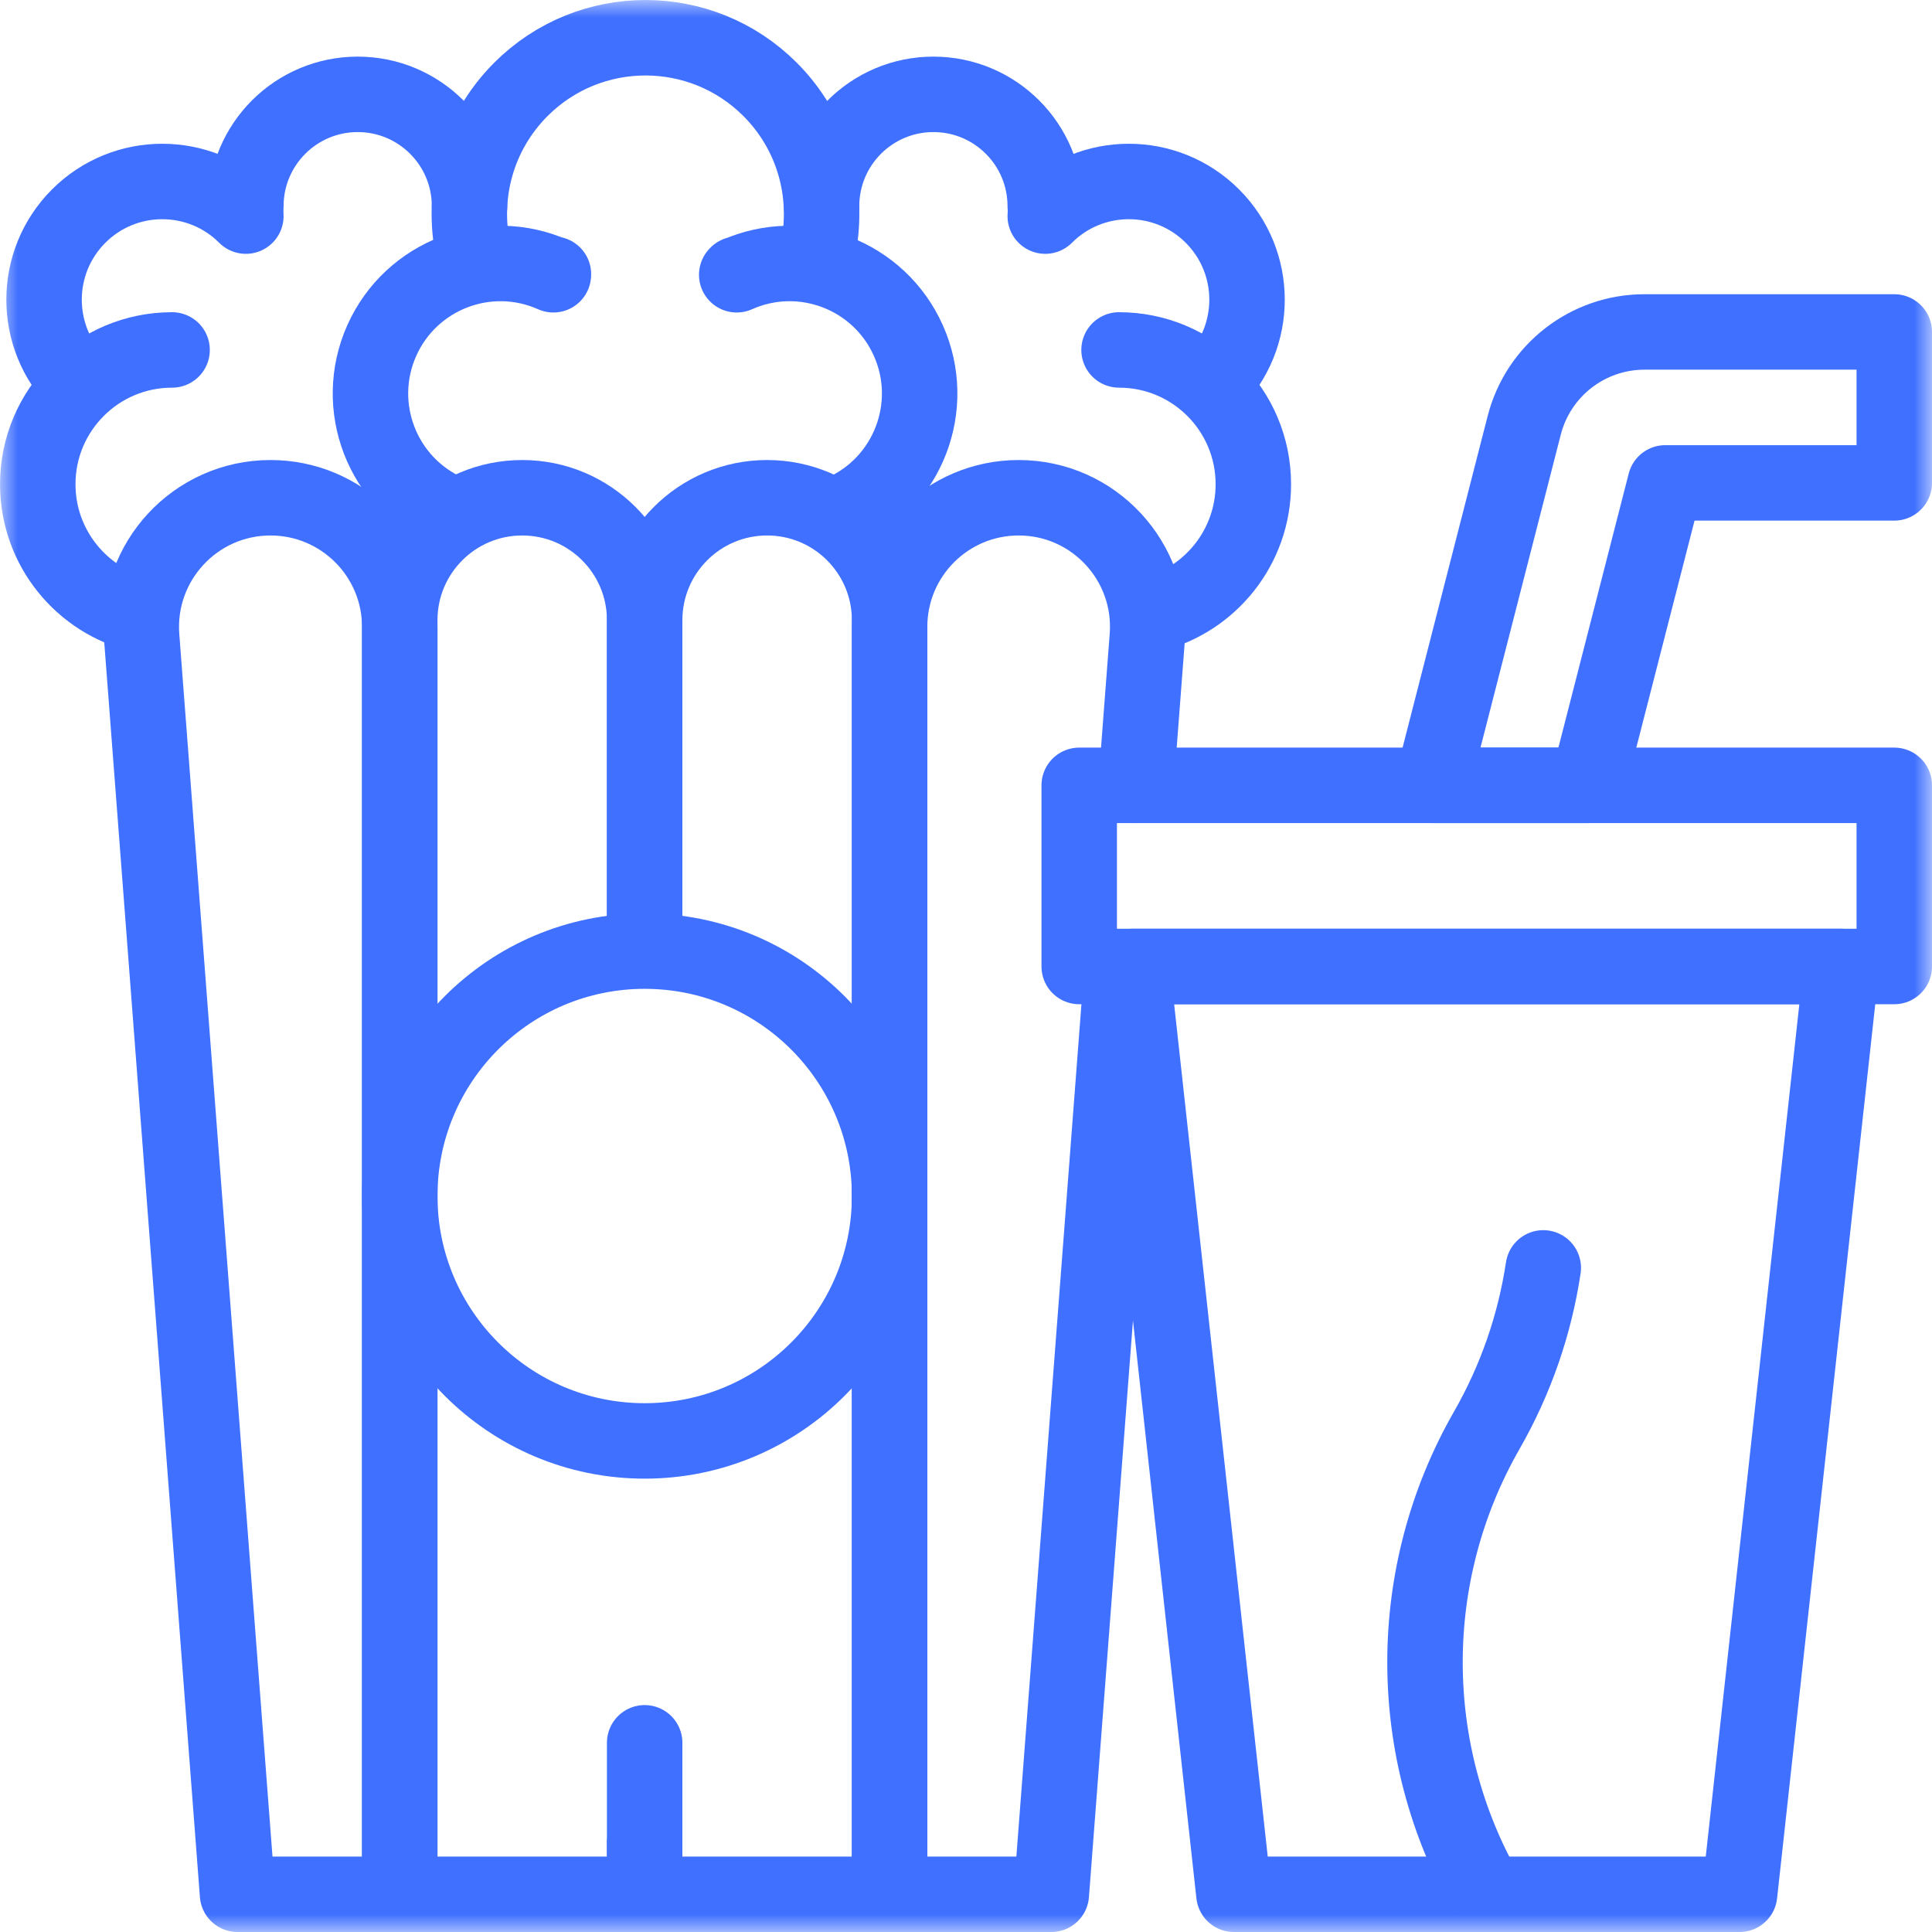
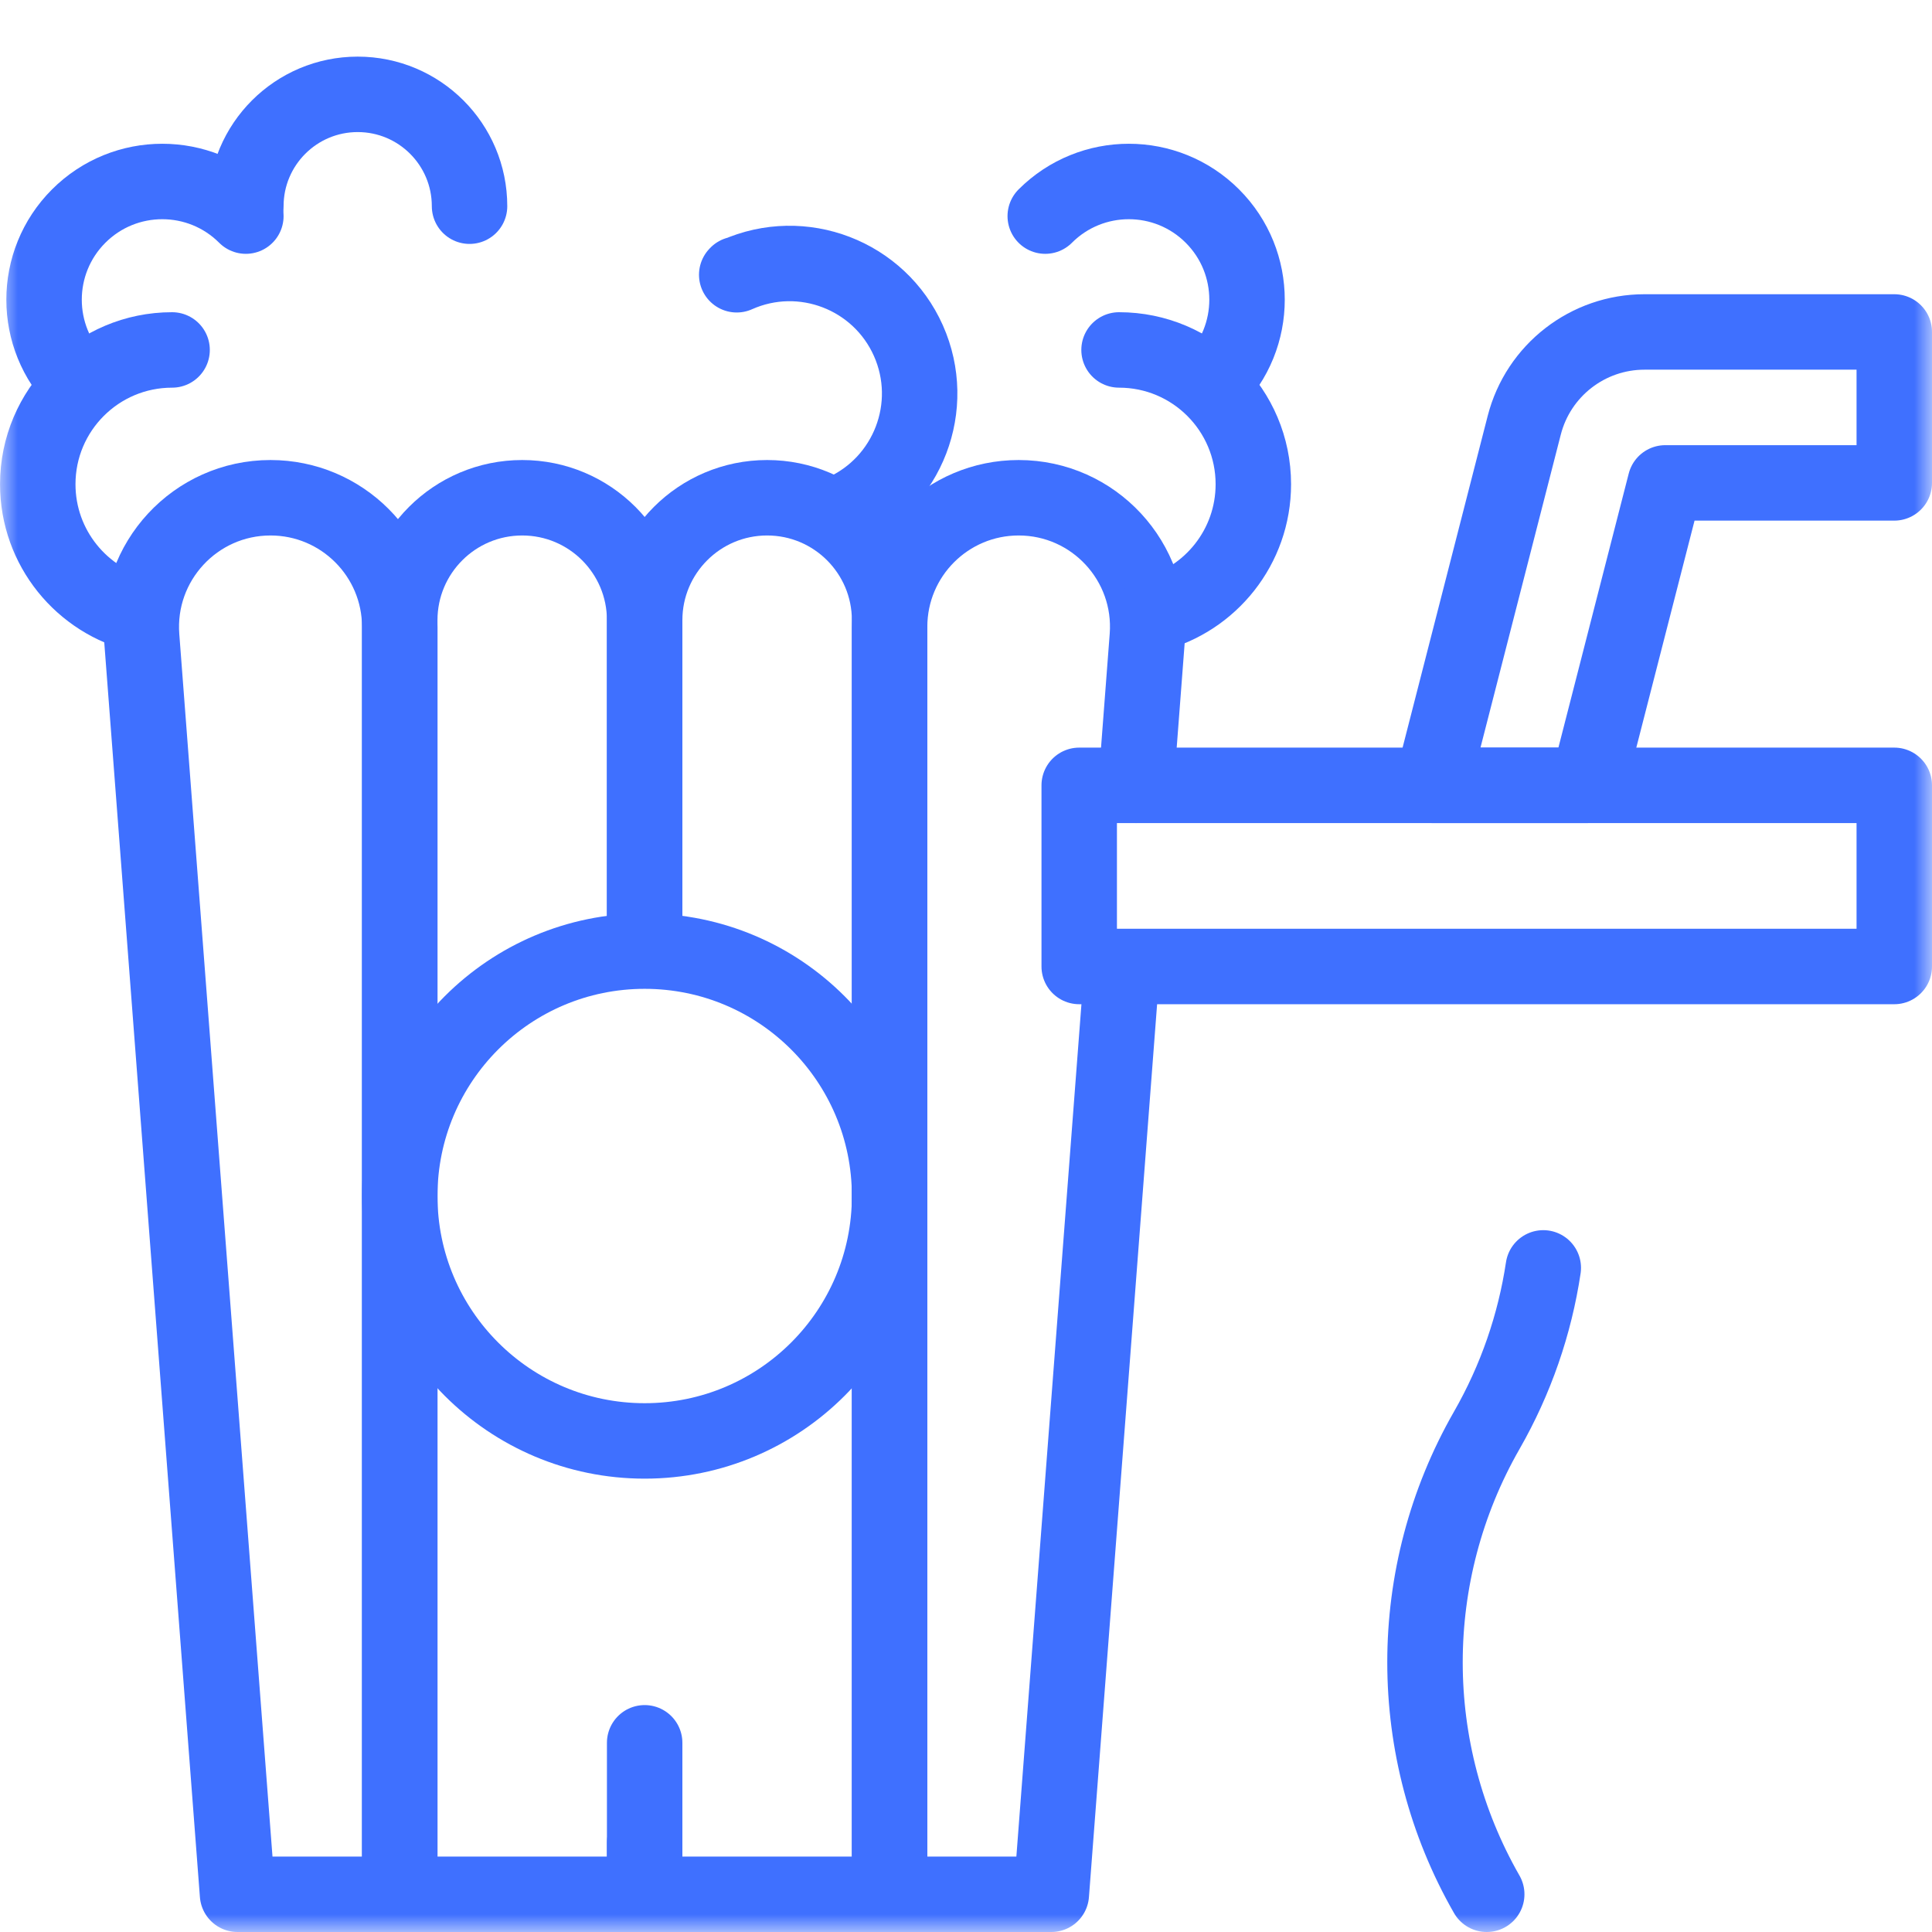
<svg xmlns="http://www.w3.org/2000/svg" width="55" height="55" viewBox="0 0 55 55" fill="none">
  <mask id="mask0_2004_1730" style="mask-type:luminance" maskUnits="userSpaceOnUse" x="0" y="0" width="55" height="55">
    <path d="M0 3.8147e-06H55V55H0V3.8147e-06Z" fill="white" />
  </mask>
  <g mask="url(#mask0_2004_1730)">
    <path d="M6.762 53.926L4.033 18.129C3.871 15.993 5.56 14.17 7.701 14.17C9.733 14.17 11.38 15.817 11.38 17.849V53.926H6.762Z" stroke="#3F70FF" stroke-width="2.148" stroke-miterlimit="10" stroke-linecap="round" stroke-linejoin="round" />
    <path d="M18.352 52.458V53.926H11.38V17.656C11.38 15.731 12.941 14.17 14.866 14.17C16.792 14.17 18.352 15.731 18.352 17.656V26.909" stroke="#3F70FF" stroke-width="2.148" stroke-miterlimit="10" stroke-linecap="round" stroke-linejoin="round" />
    <path d="M32.339 22.357L32.662 18.124C32.825 15.991 31.138 14.17 28.999 14.17C26.97 14.17 25.325 15.815 25.325 17.845V53.926H29.929L31.9 28.108" stroke="#3F70FF" stroke-width="2.148" stroke-miterlimit="10" stroke-linecap="round" stroke-linejoin="round" />
    <path d="M18.352 49.614V53.926H25.325V17.656C25.325 15.731 23.764 14.17 21.838 14.17C19.913 14.17 18.352 15.731 18.352 17.656V26.748" stroke="#3F70FF" stroke-width="2.148" stroke-miterlimit="10" stroke-linecap="round" stroke-linejoin="round" />
    <path d="M4.899 9.962C2.787 9.962 1.075 11.673 1.075 13.785C1.075 15.595 2.333 17.111 4.022 17.507" stroke="#3F70FF" stroke-width="2.148" stroke-miterlimit="10" stroke-linecap="round" stroke-linejoin="round" />
    <path d="M6.999 6.152C5.685 4.838 3.554 4.838 2.24 6.152C0.926 7.466 0.926 9.597 2.24 10.911" stroke="#3F70FF" stroke-width="2.148" stroke-miterlimit="10" stroke-linecap="round" stroke-linejoin="round" />
    <path d="M13.367 5.87C13.367 4.111 11.941 2.686 10.183 2.686C8.425 2.686 6.999 4.111 6.999 5.87" stroke="#3F70FF" stroke-width="2.148" stroke-miterlimit="10" stroke-linecap="round" stroke-linejoin="round" />
    <path d="M31.857 9.962C33.968 9.962 35.68 11.673 35.68 13.785C35.68 15.568 34.459 17.066 32.808 17.489" stroke="#3F70FF" stroke-width="2.148" stroke-miterlimit="10" stroke-linecap="round" stroke-linejoin="round" />
    <path d="M29.756 6.152C31.07 4.838 33.201 4.838 34.515 6.152C35.829 7.466 35.829 9.597 34.515 10.911" stroke="#3F70FF" stroke-width="2.148" stroke-miterlimit="10" stroke-linecap="round" stroke-linejoin="round" />
-     <path d="M23.388 5.87C23.388 4.111 24.814 2.686 26.572 2.686C28.331 2.686 29.756 4.111 29.756 5.87" stroke="#3F70FF" stroke-width="2.148" stroke-miterlimit="10" stroke-linecap="round" stroke-linejoin="round" />
    <path d="M20.989 7.805L20.973 7.822C22.84 6.99 25.028 7.83 25.86 9.697C26.691 11.564 25.852 13.752 23.985 14.583" stroke="#3F70FF" stroke-width="2.148" stroke-miterlimit="10" stroke-linecap="round" stroke-linejoin="round" />
-     <path d="M12.742 14.583C10.875 13.752 10.036 11.564 10.867 9.697C11.699 7.83 13.887 6.99 15.754 7.822L15.755 7.805" stroke="#3F70FF" stroke-width="2.148" stroke-miterlimit="10" stroke-linecap="round" stroke-linejoin="round" />
-     <path d="M13.474 7.151C13.127 5.542 13.579 3.794 14.83 2.543C16.788 0.585 19.963 0.585 21.921 2.543C23.145 3.767 23.604 5.466 23.298 7.046" stroke="#3F70FF" stroke-width="2.148" stroke-miterlimit="10" stroke-linecap="round" stroke-linejoin="round" />
-     <path d="M52.422 27.514L49.522 53.926H35.127L32.227 27.514H52.422Z" stroke="#3F70FF" stroke-width="2.148" stroke-miterlimit="10" stroke-linecap="round" stroke-linejoin="round" />
    <path d="M53.926 22.357H30.723V27.514H53.926V22.357Z" stroke="#3F70FF" stroke-width="2.148" stroke-miterlimit="10" stroke-linecap="round" stroke-linejoin="round" />
    <path d="M47.407 13.747H53.926V9.45H46.815C45.202 9.45 43.793 10.543 43.392 12.106L40.762 22.357H45.198L47.407 13.747Z" stroke="#3F70FF" stroke-width="2.148" stroke-miterlimit="10" stroke-linecap="round" stroke-linejoin="round" />
    <path d="M25.325 34.048C25.325 30.197 22.203 27.076 18.352 27.076C14.502 27.076 11.38 30.197 11.38 34.048C11.38 37.899 14.502 41.02 18.352 41.02C22.203 41.02 25.325 37.899 25.325 34.048Z" stroke="#3F70FF" stroke-width="2.148" stroke-miterlimit="10" stroke-linecap="round" stroke-linejoin="round" />
    <path d="M43.934 36.094C43.693 37.698 43.156 39.268 42.324 40.72C39.981 44.81 39.981 49.836 42.324 53.926" stroke="#3F70FF" stroke-width="2.148" stroke-miterlimit="10" stroke-linecap="round" stroke-linejoin="round" />
  </g>
</svg>